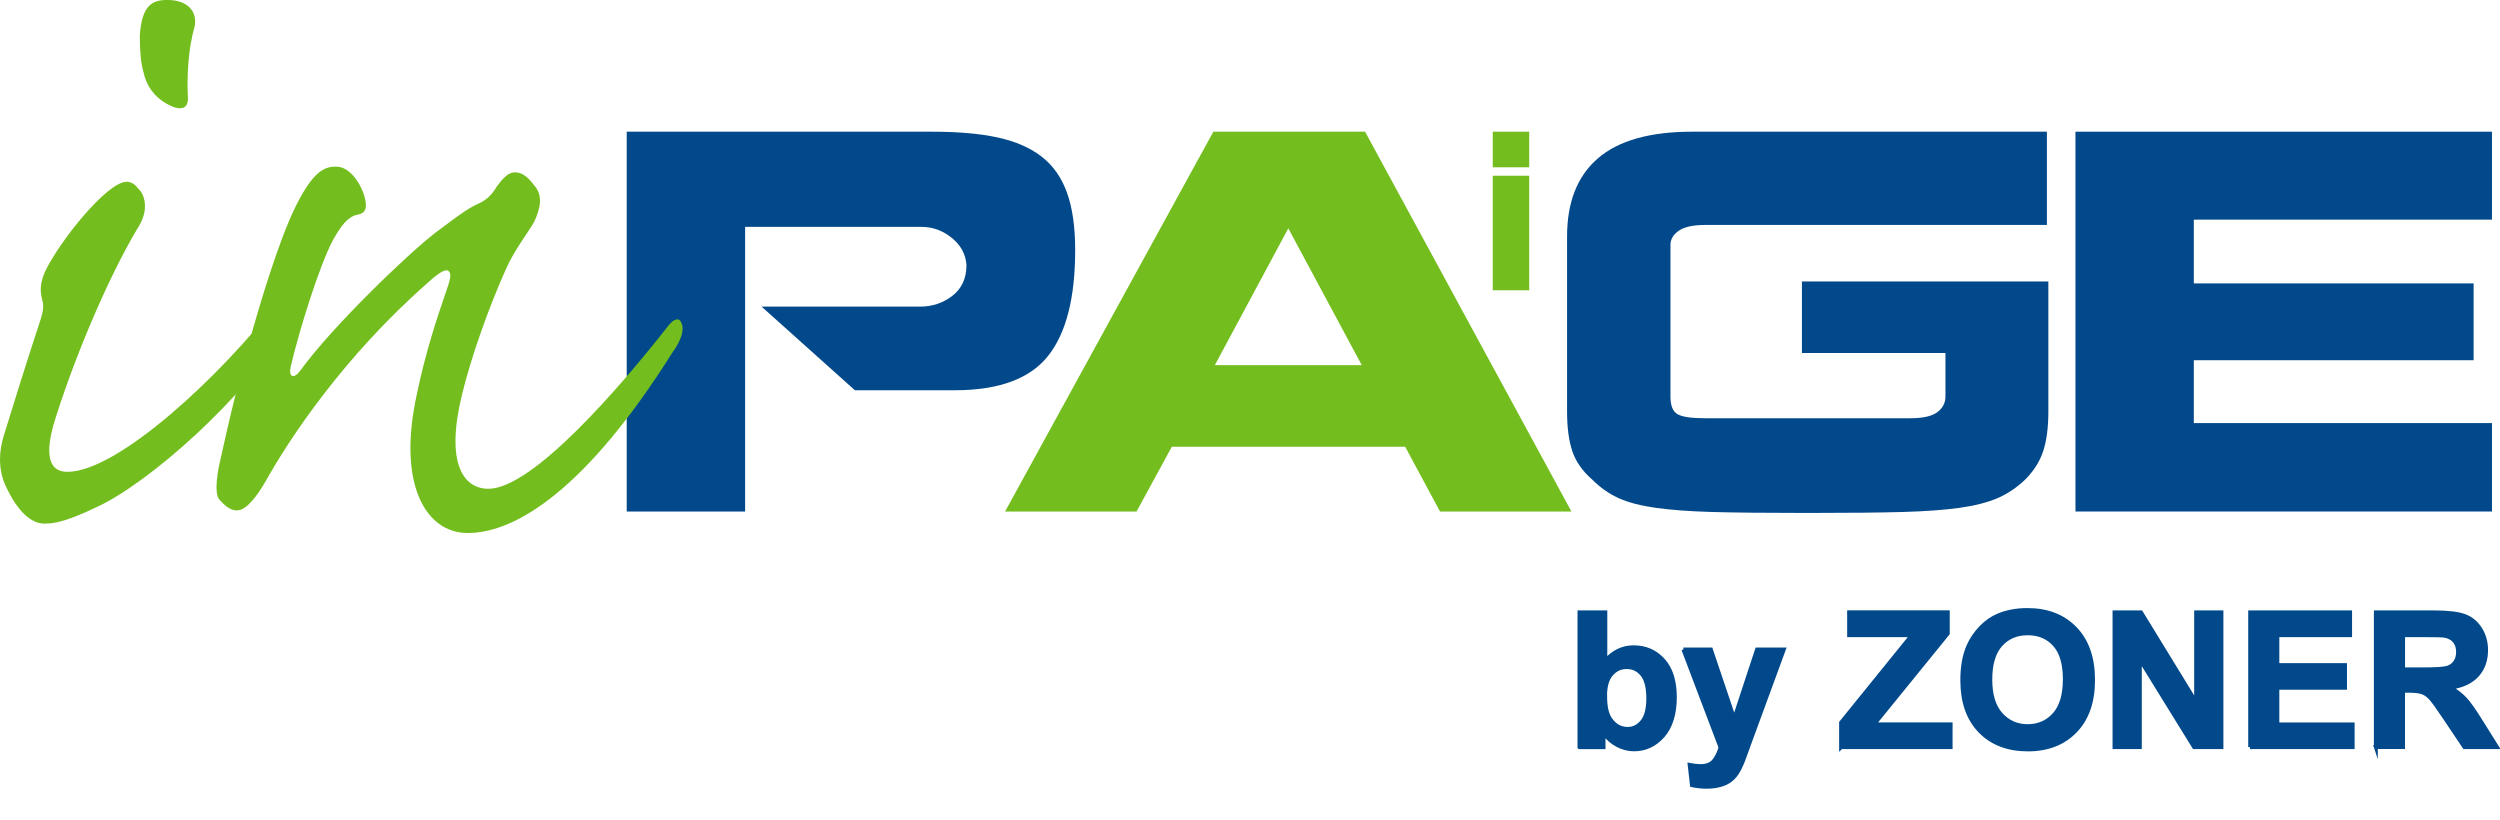
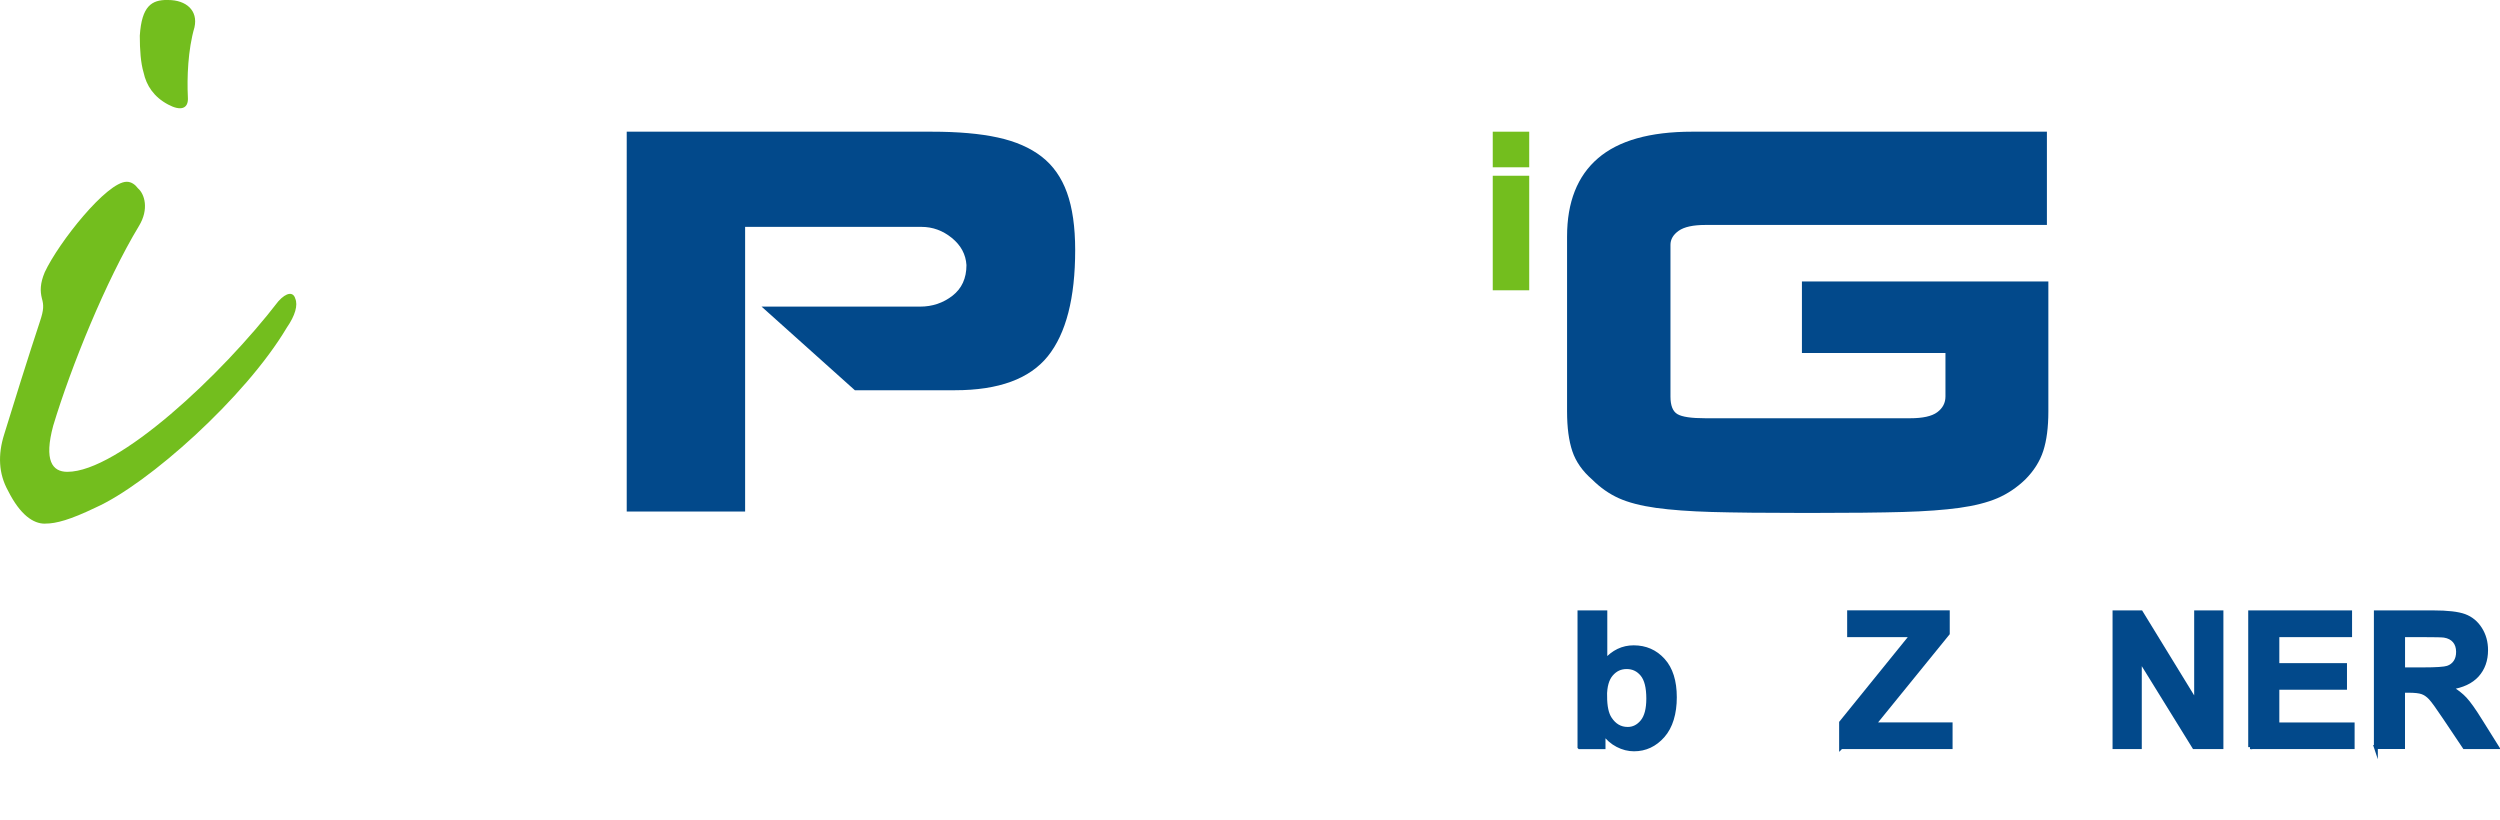
<svg xmlns="http://www.w3.org/2000/svg" id="Vrstva_2" data-name="Vrstva 2" viewBox="0 0 635.57 208.46">
  <defs>
    <style>
      .cls-1 {
        fill: #73be1e;
      }

      .cls-1, .cls-2 {
        stroke-width: 0px;
      }

      .cls-2, .cls-3 {
        fill: #02498b;
      }

      .cls-3 {
        stroke: #02498b;
        stroke-miterlimit: 10;
      }
    </style>
  </defs>
  <g id="Vrstva_1-2" data-name="Vrstva 1">
    <path class="cls-1" d="M388.77,33.48v9.05h-9.27v-9.05h9.27ZM388.77,44.68v29.12h-9.27v-29.12h9.27Z" />
    <g>
      <path class="cls-2" d="M217.32,99.2l-23.71-21.25h40.3c3.11,0,5.85-.92,8.23-2.76,2.37-1.84,3.56-4.44,3.56-7.8-.17-2.7-1.39-5-3.69-6.88-2.3-1.88-4.88-2.83-7.74-2.83h-44.84v72.36h-30.1V33.48h77.52c6.71,0,12.32.49,16.83,1.48,4.5.98,8.21,2.6,11.12,4.85,2.91,2.25,5.06,5.3,6.45,9.15,1.39,3.85,2.09,8.73,2.09,14.62,0,12.2-2.32,21.2-6.94,26.97-4.63,5.77-12.51,8.66-23.64,8.66h-25.43Z" />
-       <path class="cls-1" d="M297.91,113.58l-8.97,16.46h-33.42l52.95-96.56h38.57l52.46,96.56h-33.41l-8.85-16.46h-59.33ZM308.84,92.82h37.35l-18.67-34.77-18.67,34.77Z" />
      <path class="cls-2" d="M520.38,57.19h-86.85c-3.11,0-5.36.5-6.76,1.48-1.39.99-2.09,2.17-2.09,3.57v38.57c0,2.3.59,3.79,1.78,4.48,1.19.7,3.54,1.04,7.07,1.04h52.09c3.19,0,5.49-.5,6.88-1.53,1.39-1.03,2.09-2.36,2.09-4v-11.05h-36.49v-18.19h62.65v33.05c0,4.01-.43,7.35-1.29,10.01-.86,2.66-2.4,5.1-4.6,7.3-2.13,2.05-4.49,3.63-7.07,4.74-2.58,1.1-5.82,1.92-9.7,2.46-3.89.53-8.64.88-14.25,1.04-5.61.16-13.74.25-24.39.25s-18.76-.09-24.32-.25c-5.57-.16-10.28-.51-14.13-1.04-3.85-.54-7-1.36-9.46-2.46-2.46-1.11-4.71-2.69-6.76-4.74-2.46-2.13-4.14-4.52-5.04-7.18-.9-2.66-1.35-6.04-1.35-10.13v-44.47c0-8.76,2.62-15.4,7.86-19.9,5.24-4.51,13.23-6.76,23.96-6.76h90.17v23.71Z" />
-       <path class="cls-2" d="M633.53,107.56v22.48h-105.89V33.48h105.89v22.36h-75.8v16.21h71.13v19.53h-71.13v15.98h75.8Z" />
    </g>
    <g>
      <path class="cls-1" d="M11.38,133.13c-2.87,0-6.22-2.15-9.34-8.38-2.39-4.31-2.63-9.1-.96-14.37,1.44-4.79,6.7-21.55,9.1-28.73.96-2.87.96-4.07.48-5.75-.48-1.91-.48-3.83.72-6.7,3.59-7.66,15.8-22.99,20.83-22.99,1.2,0,2.16.72,2.87,1.67,1.68,1.44,2.87,5.27.24,9.58-8.38,13.89-17.24,35.68-21.79,50.76-2.39,8.86-.24,11.73,3.59,11.73,12.93,0,39.27-24.66,53.63-43.34,2.15-2.4,3.83-2.4,4.31-.72.72,1.68,0,4.31-2.16,7.42-10.53,17.72-35.2,39.74-48.61,45.73-6.46,3.11-10.06,4.07-12.69,4.07h-.24ZM42.74,0c4.55,0,7.66,2.63,6.7,6.94-1.68,5.75-1.92,12.93-1.68,17.72.24,3.11-1.92,3.59-5.03,1.91-3.59-1.91-5.51-4.79-6.23-8.14-.72-2.39-.96-5.74-.96-9.34.48-7.66,3.11-9.1,6.94-9.1h.24Z" />
-       <path class="cls-1" d="M85.6,42.38c4.07,0,7.42,6.46,7.42,9.82,0,1.68-.96,2.15-2.16,2.39-2.39.48-4.07,2.63-6.22,6.46-3.35,6.23-8.62,22.99-10.77,32.32-.48,2.4.72,3.12,2.39.96,7.9-11.01,27.54-29.93,34.48-35.2,6.94-5.27,8.86-6.46,11.01-7.42,1.68-.72,3.35-2.16,4.55-4.31,1.44-1.91,2.87-3.59,4.55-3.59,1.92,0,3.35,1.2,4.79,3.11,2.39,2.63,1.92,5.51.24,9.34-1.92,3.35-5.03,7.18-7.18,11.97-4.31,9.58-8.86,22.27-11.25,32.09-4.31,17.72.48,23.94,6.71,23.94,11.25,0,33.52-25.86,45.73-41.42,1.44-1.92,2.87-2.15,3.35-.72.72,1.44.24,4.07-2.4,7.66-21.55,34.24-39.51,45.73-51.96,45.73-10.53,0-17.96-12.21-12.93-35.19,2.16-10.54,5.27-19.88,7.18-25.38,1.44-4.07,1.68-5.27.96-5.99-.72-.72-2.4.24-5.27,2.87-21.55,18.91-35.44,39.99-41.42,50.76-1.68,2.87-4.55,7.18-7.18,7.18-1.67,0-3.11-1.2-4.55-2.87-1.2-1.68-.48-6.71.48-10.54,6.94-31.84,14.85-55.79,19.16-64.17,4.31-8.62,7.18-9.82,10.06-9.82h.24Z" />
    </g>
    <g>
      <path class="cls-3" d="M401.55,189.94v-34.26h6.57v12.34c2.02-2.31,4.42-3.46,7.2-3.46,3.02,0,5.52,1.09,7.5,3.28,1.98,2.19,2.97,5.33,2.97,9.43s-1.01,7.5-3.03,9.79c-2.02,2.29-4.47,3.44-7.35,3.44-1.42,0-2.82-.35-4.19-1.06-1.38-.71-2.57-1.76-3.56-3.14v3.65h-6.1ZM408.07,176.99c0,2.57.4,4.47,1.21,5.7,1.14,1.75,2.65,2.62,4.53,2.62,1.45,0,2.68-.62,3.7-1.86,1.02-1.24,1.53-3.19,1.53-5.85,0-2.84-.51-4.88-1.54-6.13-1.03-1.25-2.34-1.88-3.95-1.88s-2.88.61-3.93,1.83-1.57,3.08-1.57,5.57Z" />
-       <path class="cls-3" d="M427.96,165.12h6.99l5.94,17.62,5.8-17.62h6.8l-8.76,23.88-1.57,4.32c-.58,1.45-1.13,2.56-1.65,3.32-.52.76-1.12,1.38-1.8,1.86-.68.48-1.51.84-2.5,1.11-.99.26-2.11.4-3.35.4s-2.5-.13-3.72-.4l-.58-5.14c1.03.2,1.96.3,2.78.3,1.53,0,2.66-.45,3.39-1.34s1.29-2.04,1.68-3.42l-9.44-24.89Z" />
      <path class="cls-3" d="M468.06,189.94v-6.24l18-22.23h-15.96v-5.8h25.08v5.38l-18.77,23.11h19.49v5.77h-27.83Z" />
-       <path class="cls-3" d="M498.87,173.02c0-3.49.52-6.42,1.57-8.79.78-1.74,1.84-3.31,3.19-4.7s2.82-2.42,4.43-3.08c2.13-.9,4.6-1.36,7.38-1.36,5.05,0,9.09,1.57,12.12,4.7s4.55,7.49,4.55,13.06-1.5,9.86-4.51,12.98-7.03,4.69-12.06,4.69-9.15-1.55-12.15-4.66c-3.01-3.11-4.51-7.39-4.51-12.84ZM505.99,172.79c0,3.88.9,6.82,2.69,8.82,1.79,2,4.07,3,6.82,3s5.02-.99,6.79-2.98c1.77-1.99,2.65-4.97,2.65-8.94s-.86-6.86-2.58-8.79c-1.72-1.93-4.01-2.9-6.86-2.9s-5.15.98-6.89,2.93c-1.75,1.96-2.62,4.9-2.62,8.85Z" />
      <path class="cls-3" d="M537.57,189.94v-34.26h6.73l14.02,22.88v-22.88h6.43v34.26h-6.94l-13.81-22.34v22.34h-6.43Z" />
      <path class="cls-3" d="M572.06,189.94v-34.26h25.4v5.8h-18.49v7.6h17.2v5.77h-17.2v9.32h19.14v5.77h-26.06Z" />
      <path class="cls-3" d="M604.01,189.94v-34.26h14.56c3.66,0,6.32.31,7.98.92,1.66.62,2.99,1.71,3.98,3.28,1,1.57,1.5,3.37,1.5,5.4,0,2.57-.76,4.69-2.27,6.37-1.51,1.67-3.77,2.73-6.78,3.17,1.5.87,2.73,1.83,3.7,2.87.97,1.04,2.29,2.9,3.94,5.56l4.18,6.68h-8.27l-5-7.46c-1.78-2.66-2.99-4.34-3.65-5.04s-1.35-1.17-2.08-1.43c-.73-.26-1.89-.39-3.48-.39h-1.4v14.3h-6.92ZM610.93,170.17h5.12c3.32,0,5.39-.14,6.22-.42.83-.28,1.47-.76,1.94-1.45.47-.69.7-1.54.7-2.57,0-1.15-.31-2.08-.92-2.79s-1.48-1.16-2.61-1.34c-.56-.08-2.24-.12-5.05-.12h-5.4v8.69Z" />
    </g>
  </g>
</svg>